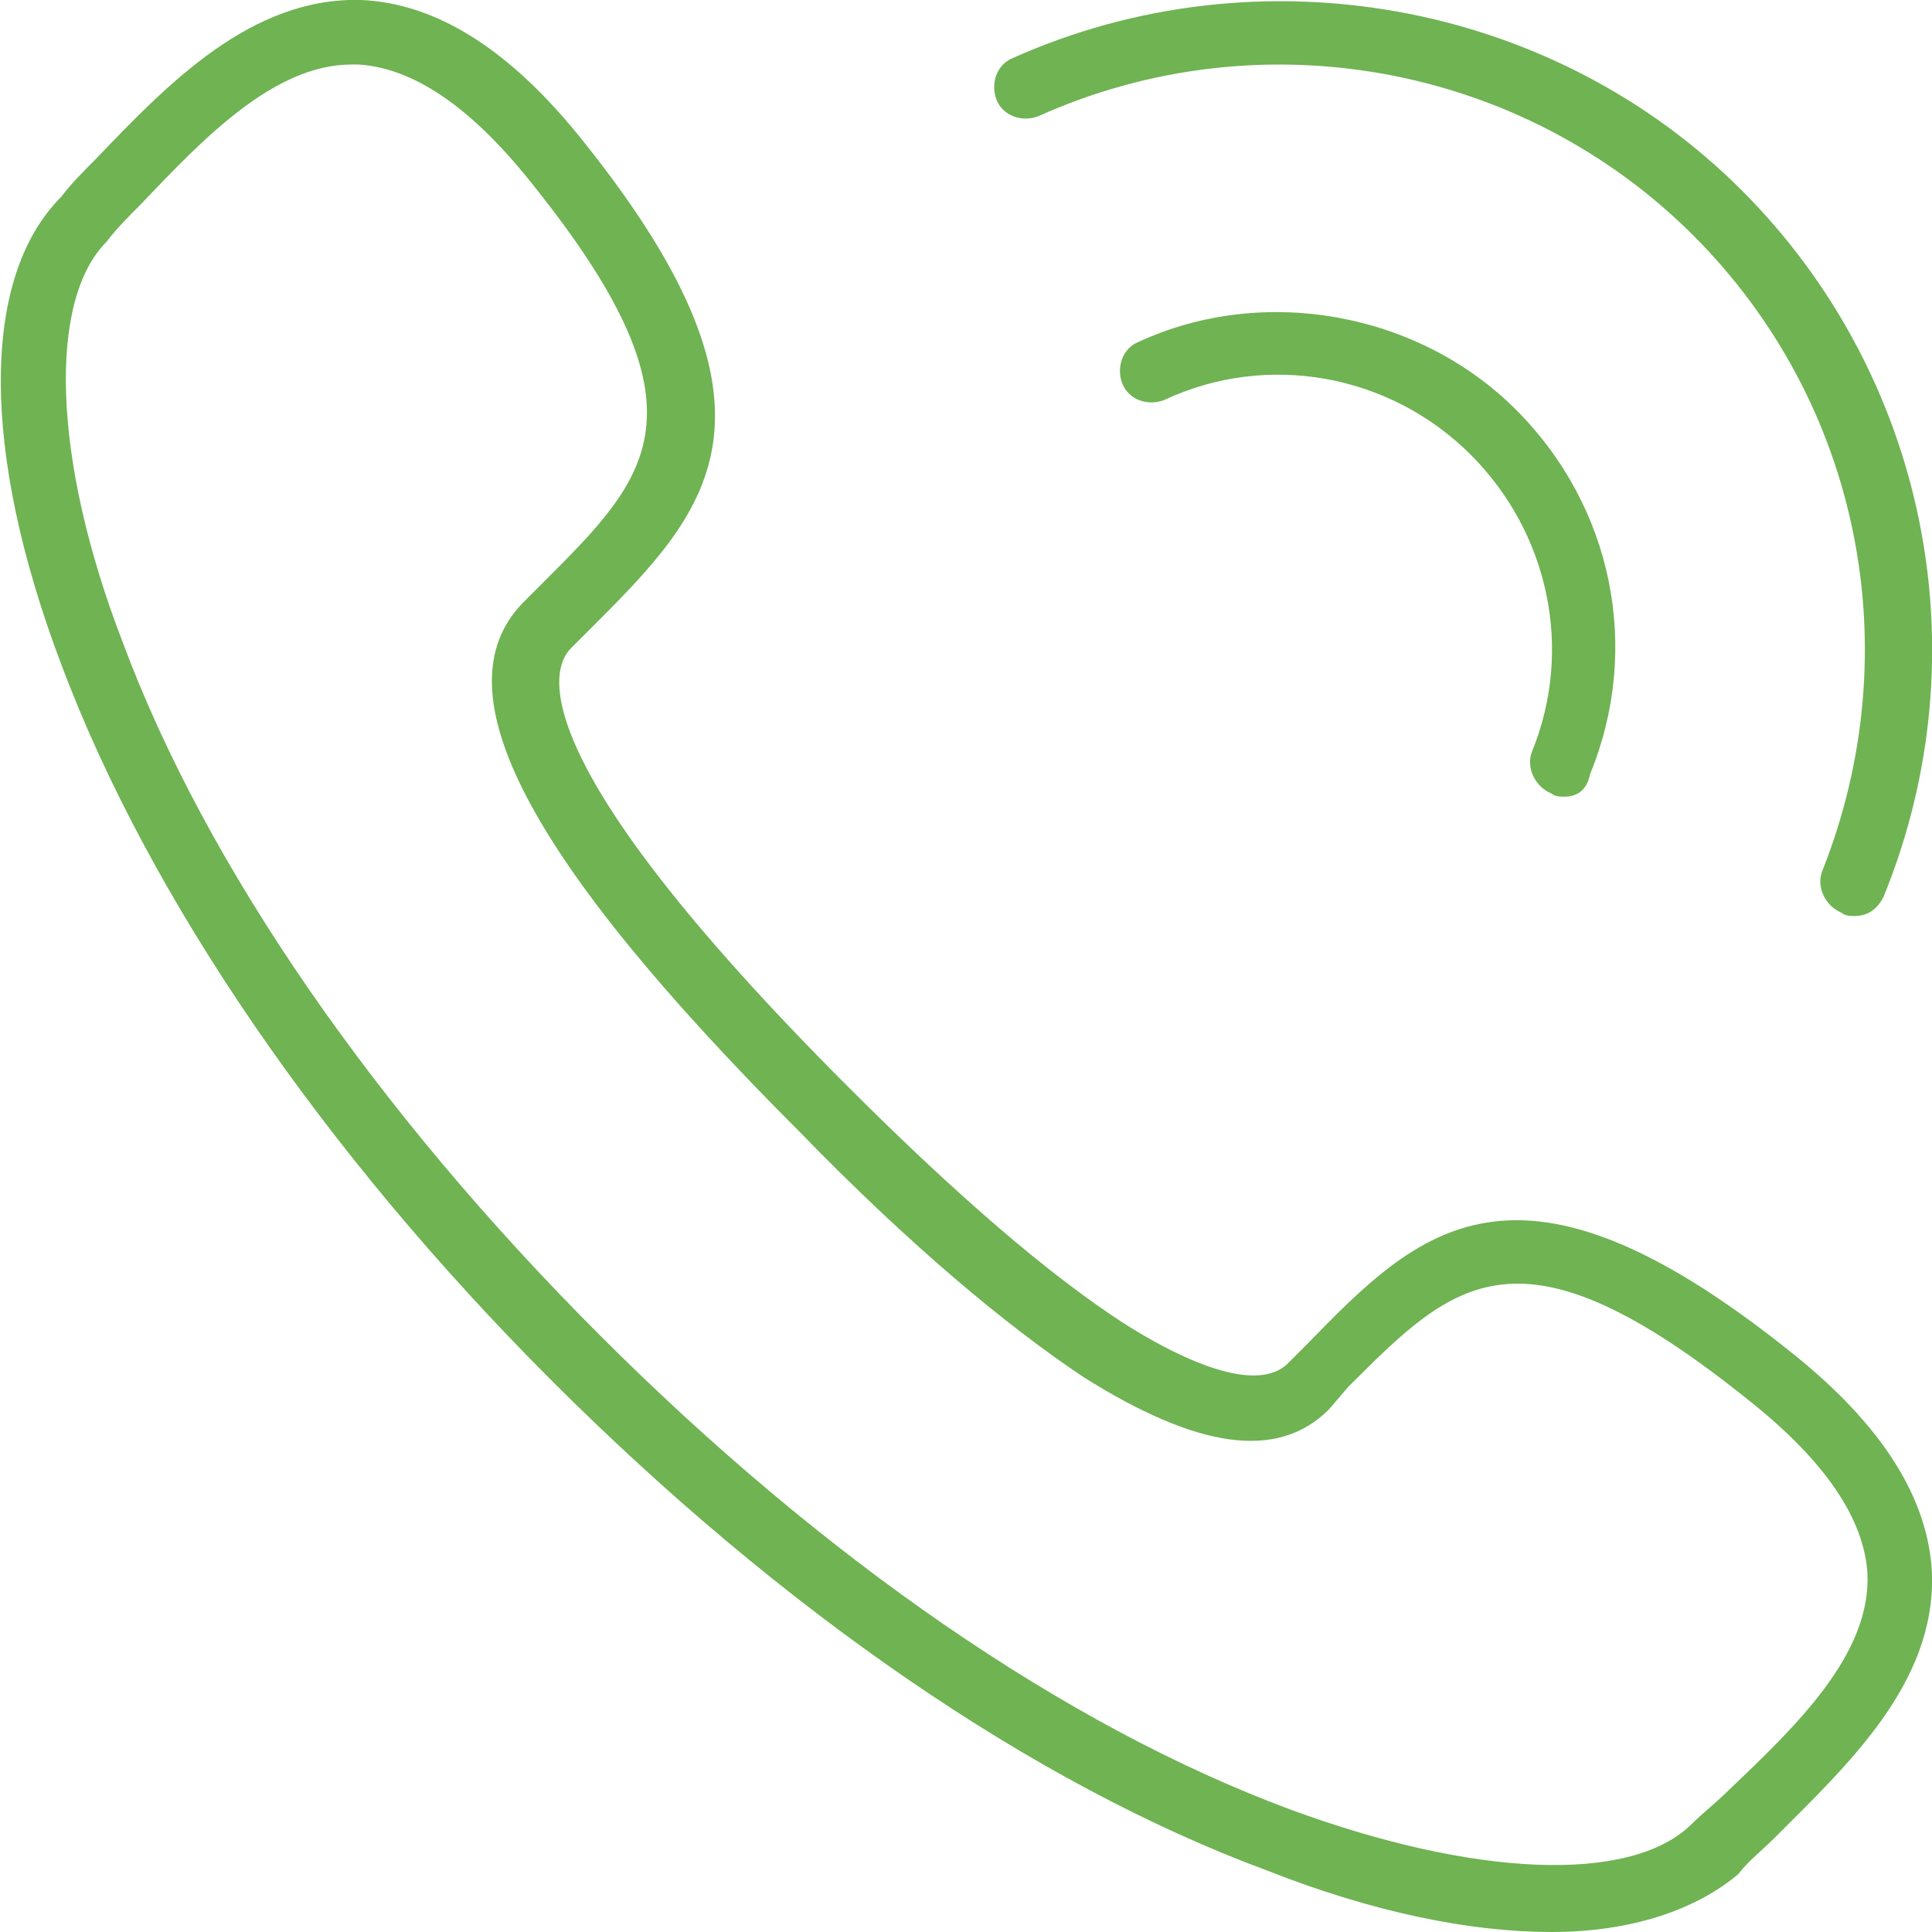
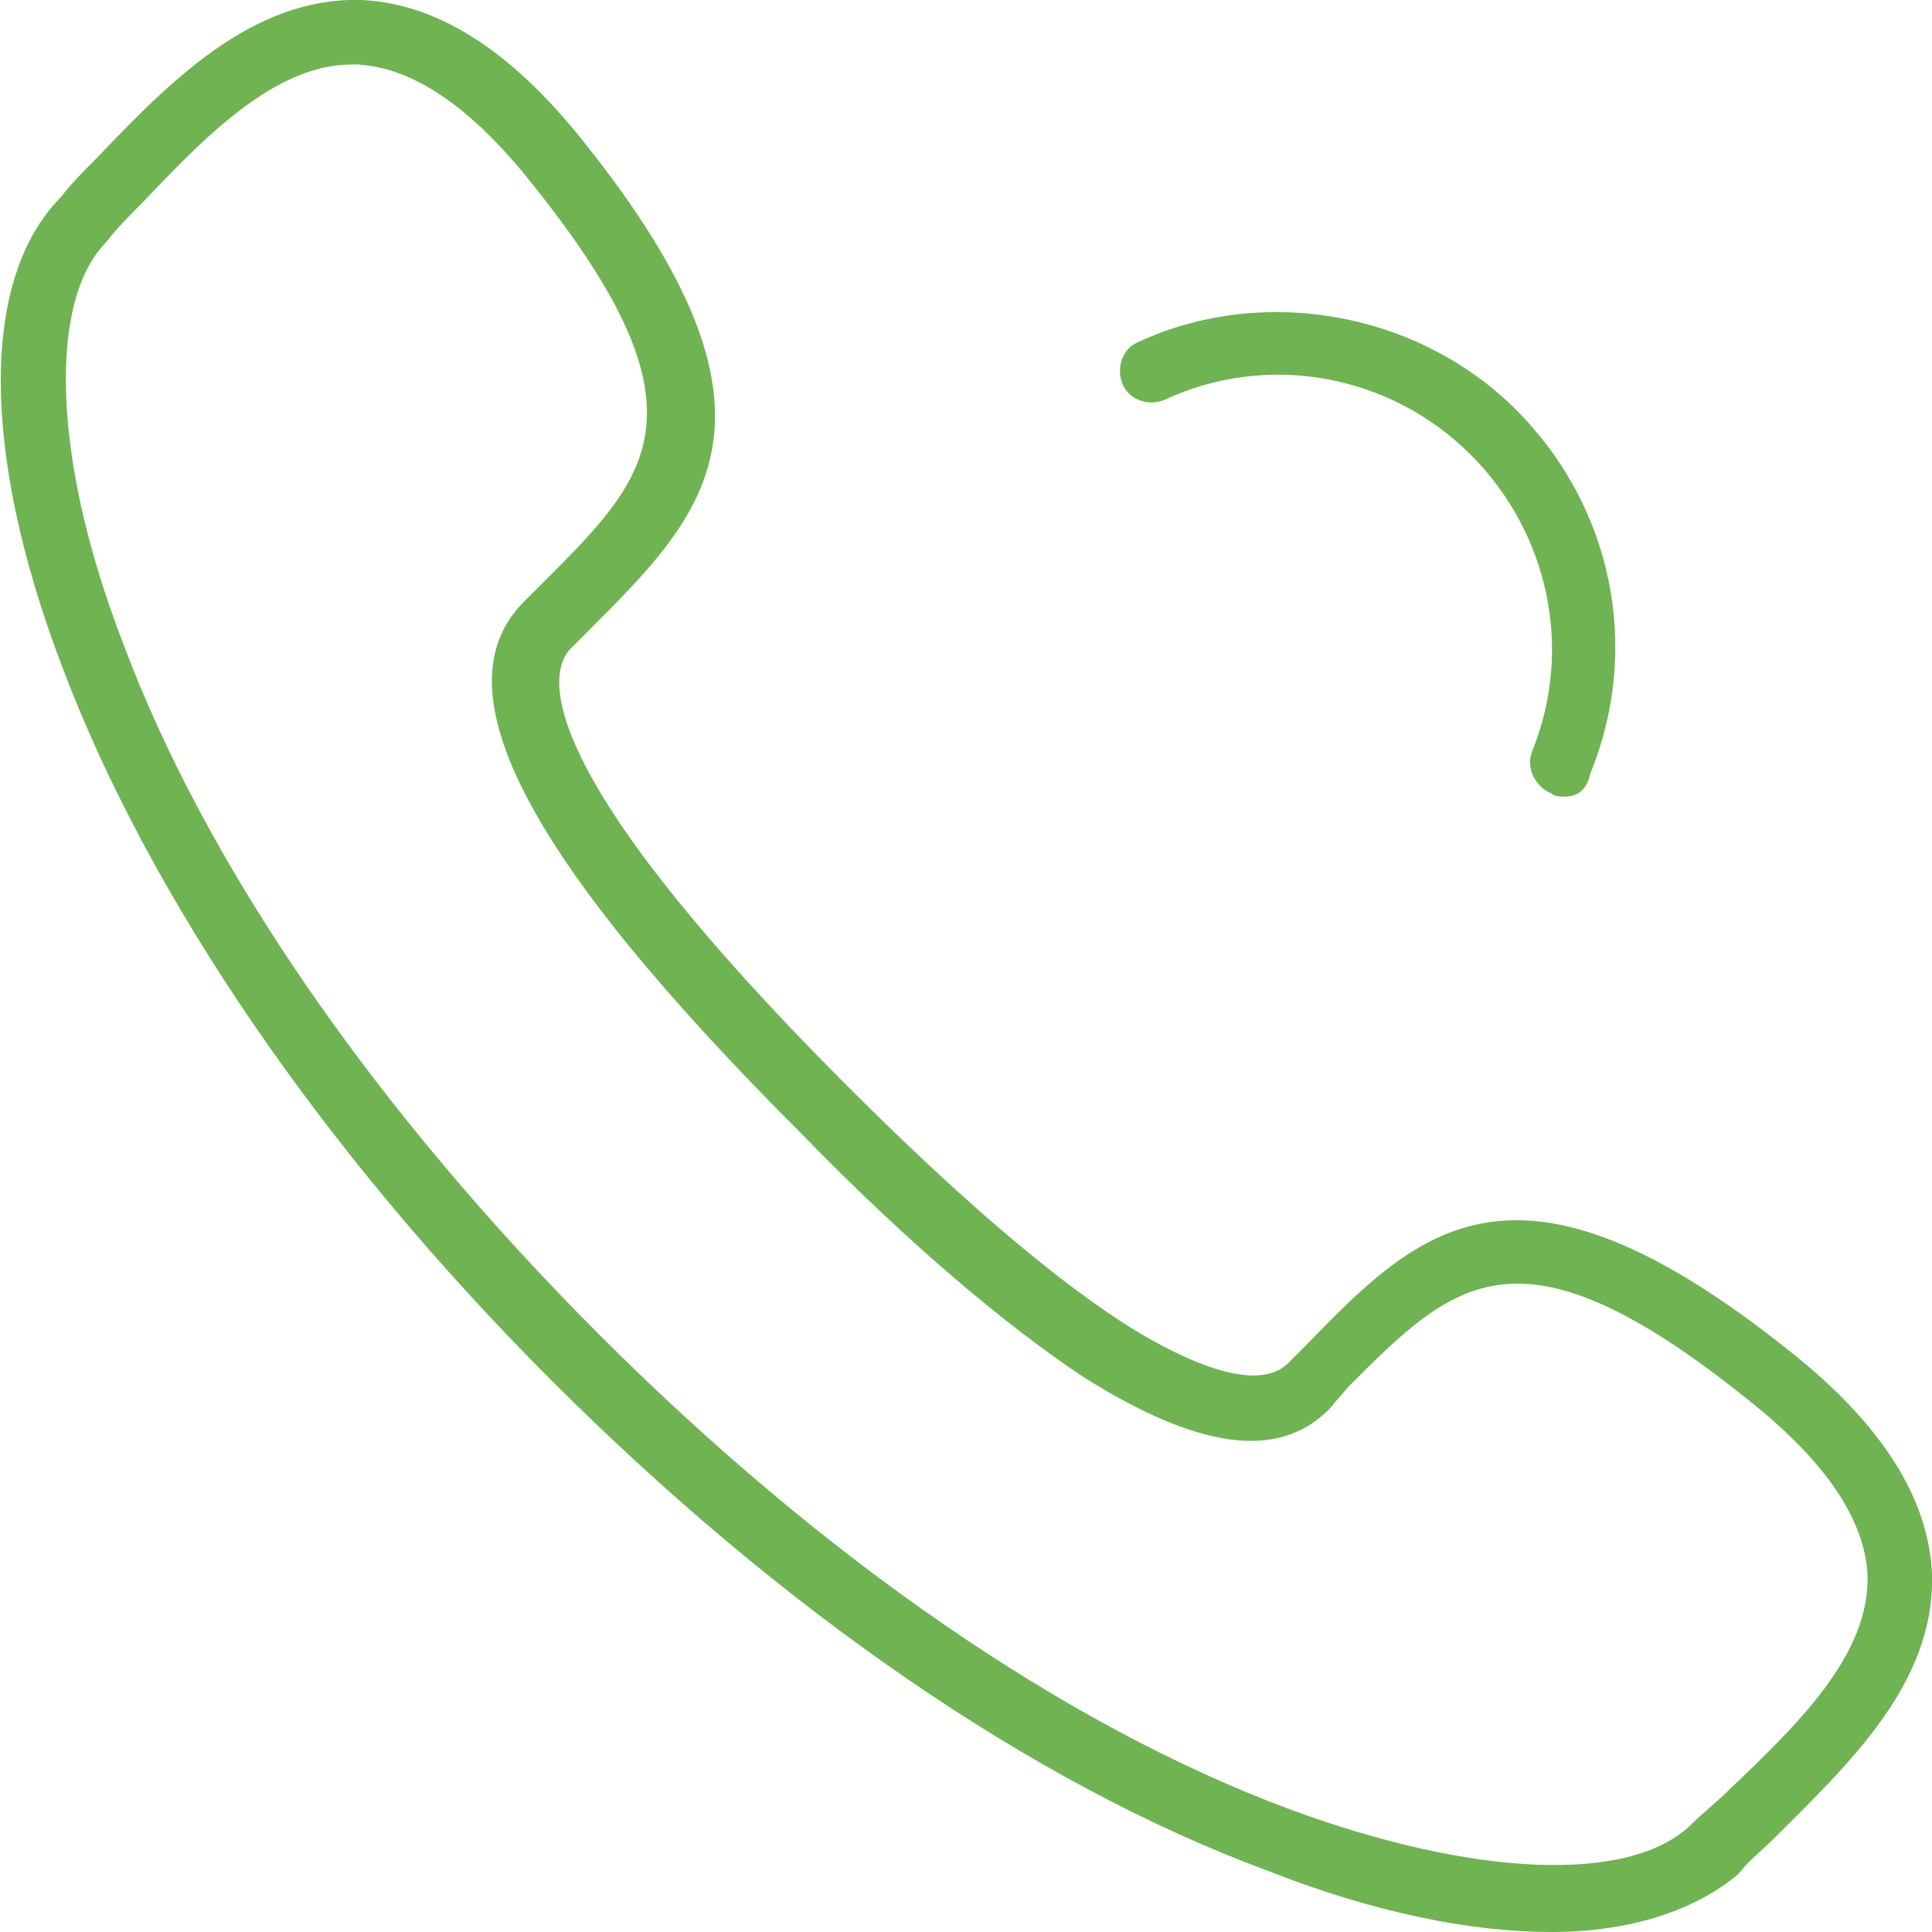
<svg xmlns="http://www.w3.org/2000/svg" version="1.1" baseProfile="basic" id="Capa_1" x="0px" y="0px" viewBox="0 0 59.9 59.9" xml:space="preserve">
  <style type="text/css">
	.st0{fill:#6FB353;}
</style>
  <g>
    <g>
      <path class="st0" d="M48.1,59.9c-2.5,0-5.5-0.6-8.8-1.9c-7.3-2.7-15.1-8.1-22.2-15.2C10,35.7,4.6,27.8,1.9,20.6    c-2.5-6.6-2.5-12,0-14.5C2.2,5.7,2.6,5.3,3,4.9C5.2,2.6,7.8-0.1,11.2,0c2.3,0.1,4.6,1.5,6.9,4.4c6.8,8.5,3.8,11.5,0.2,15.1    l-0.6,0.6c-0.6,0.6-1.7,3.3,8.6,13.6c3.4,3.4,6.2,5.8,8.5,7.3c1.4,0.9,4,2.3,5.1,1.3l0.6-0.6c3.5-3.6,6.5-6.6,15,0.2    c2.9,2.3,4.3,4.6,4.4,6.9c0.1,3.4-2.6,5.9-4.9,8.2c-0.4,0.4-0.8,0.7-1.1,1.1C52.6,59.2,50.6,59.9,48.1,59.9z M10.9,2    C8.5,2,6.3,4.3,4.4,6.3C4,6.7,3.6,7.1,3.3,7.5c-1.8,1.8-1.7,6.7,0.5,12.4c2.6,7,7.9,14.6,14.8,21.5S33,53.5,40,56.1    c5.7,2.1,10.5,2.3,12.4,0.5c0.4-0.4,0.8-0.7,1.2-1.1c2.1-2,4.4-4.2,4.3-6.7c-0.1-1.7-1.3-3.5-3.7-5.4c-7.1-5.7-9.1-3.7-12.4-0.4    l-0.6,0.7c-1.6,1.6-4.1,1.2-7.6-1c-2.4-1.6-5.4-4.1-8.8-7.6l0,0c-8.5-8.5-11.2-13.7-8.6-16.4l0.6-0.6c3.3-3.3,5.4-5.3-0.3-12.4    c-1.9-2.4-3.7-3.6-5.4-3.7C11,2,11,2,10.9,2z" />
    </g>
    <g>
      <path class="st0" d="M48.5,24.7c-0.1,0-0.3,0-0.4-0.1c-0.5-0.2-0.8-0.8-0.6-1.3c1.3-3.2,0.5-6.8-1.9-9.2c-2.5-2.5-6.3-3.2-9.5-1.7    c-0.5,0.2-1.1,0-1.3-0.5c-0.2-0.5,0-1.1,0.5-1.3c3.9-1.8,8.7-0.9,11.7,2.1c3,3,3.9,7.4,2.3,11.3C49.2,24.5,48.9,24.7,48.5,24.7z" />
-       <path class="st0" d="M57.5,28.4c-0.1,0-0.3,0-0.4-0.1c-0.5-0.2-0.8-0.8-0.6-1.3c2.7-6.8,1.2-14.5-4-19.7C47.2,2,39.1,0.5,32.2,3.6    c-0.5,0.2-1.1,0-1.3-0.5c-0.2-0.5,0-1.1,0.5-1.3C39-1.6,48.1,0,54,5.9c5.7,5.7,7.5,14.3,4.4,21.9C58.2,28.2,57.9,28.4,57.5,28.4z" />
    </g>
  </g>
</svg>